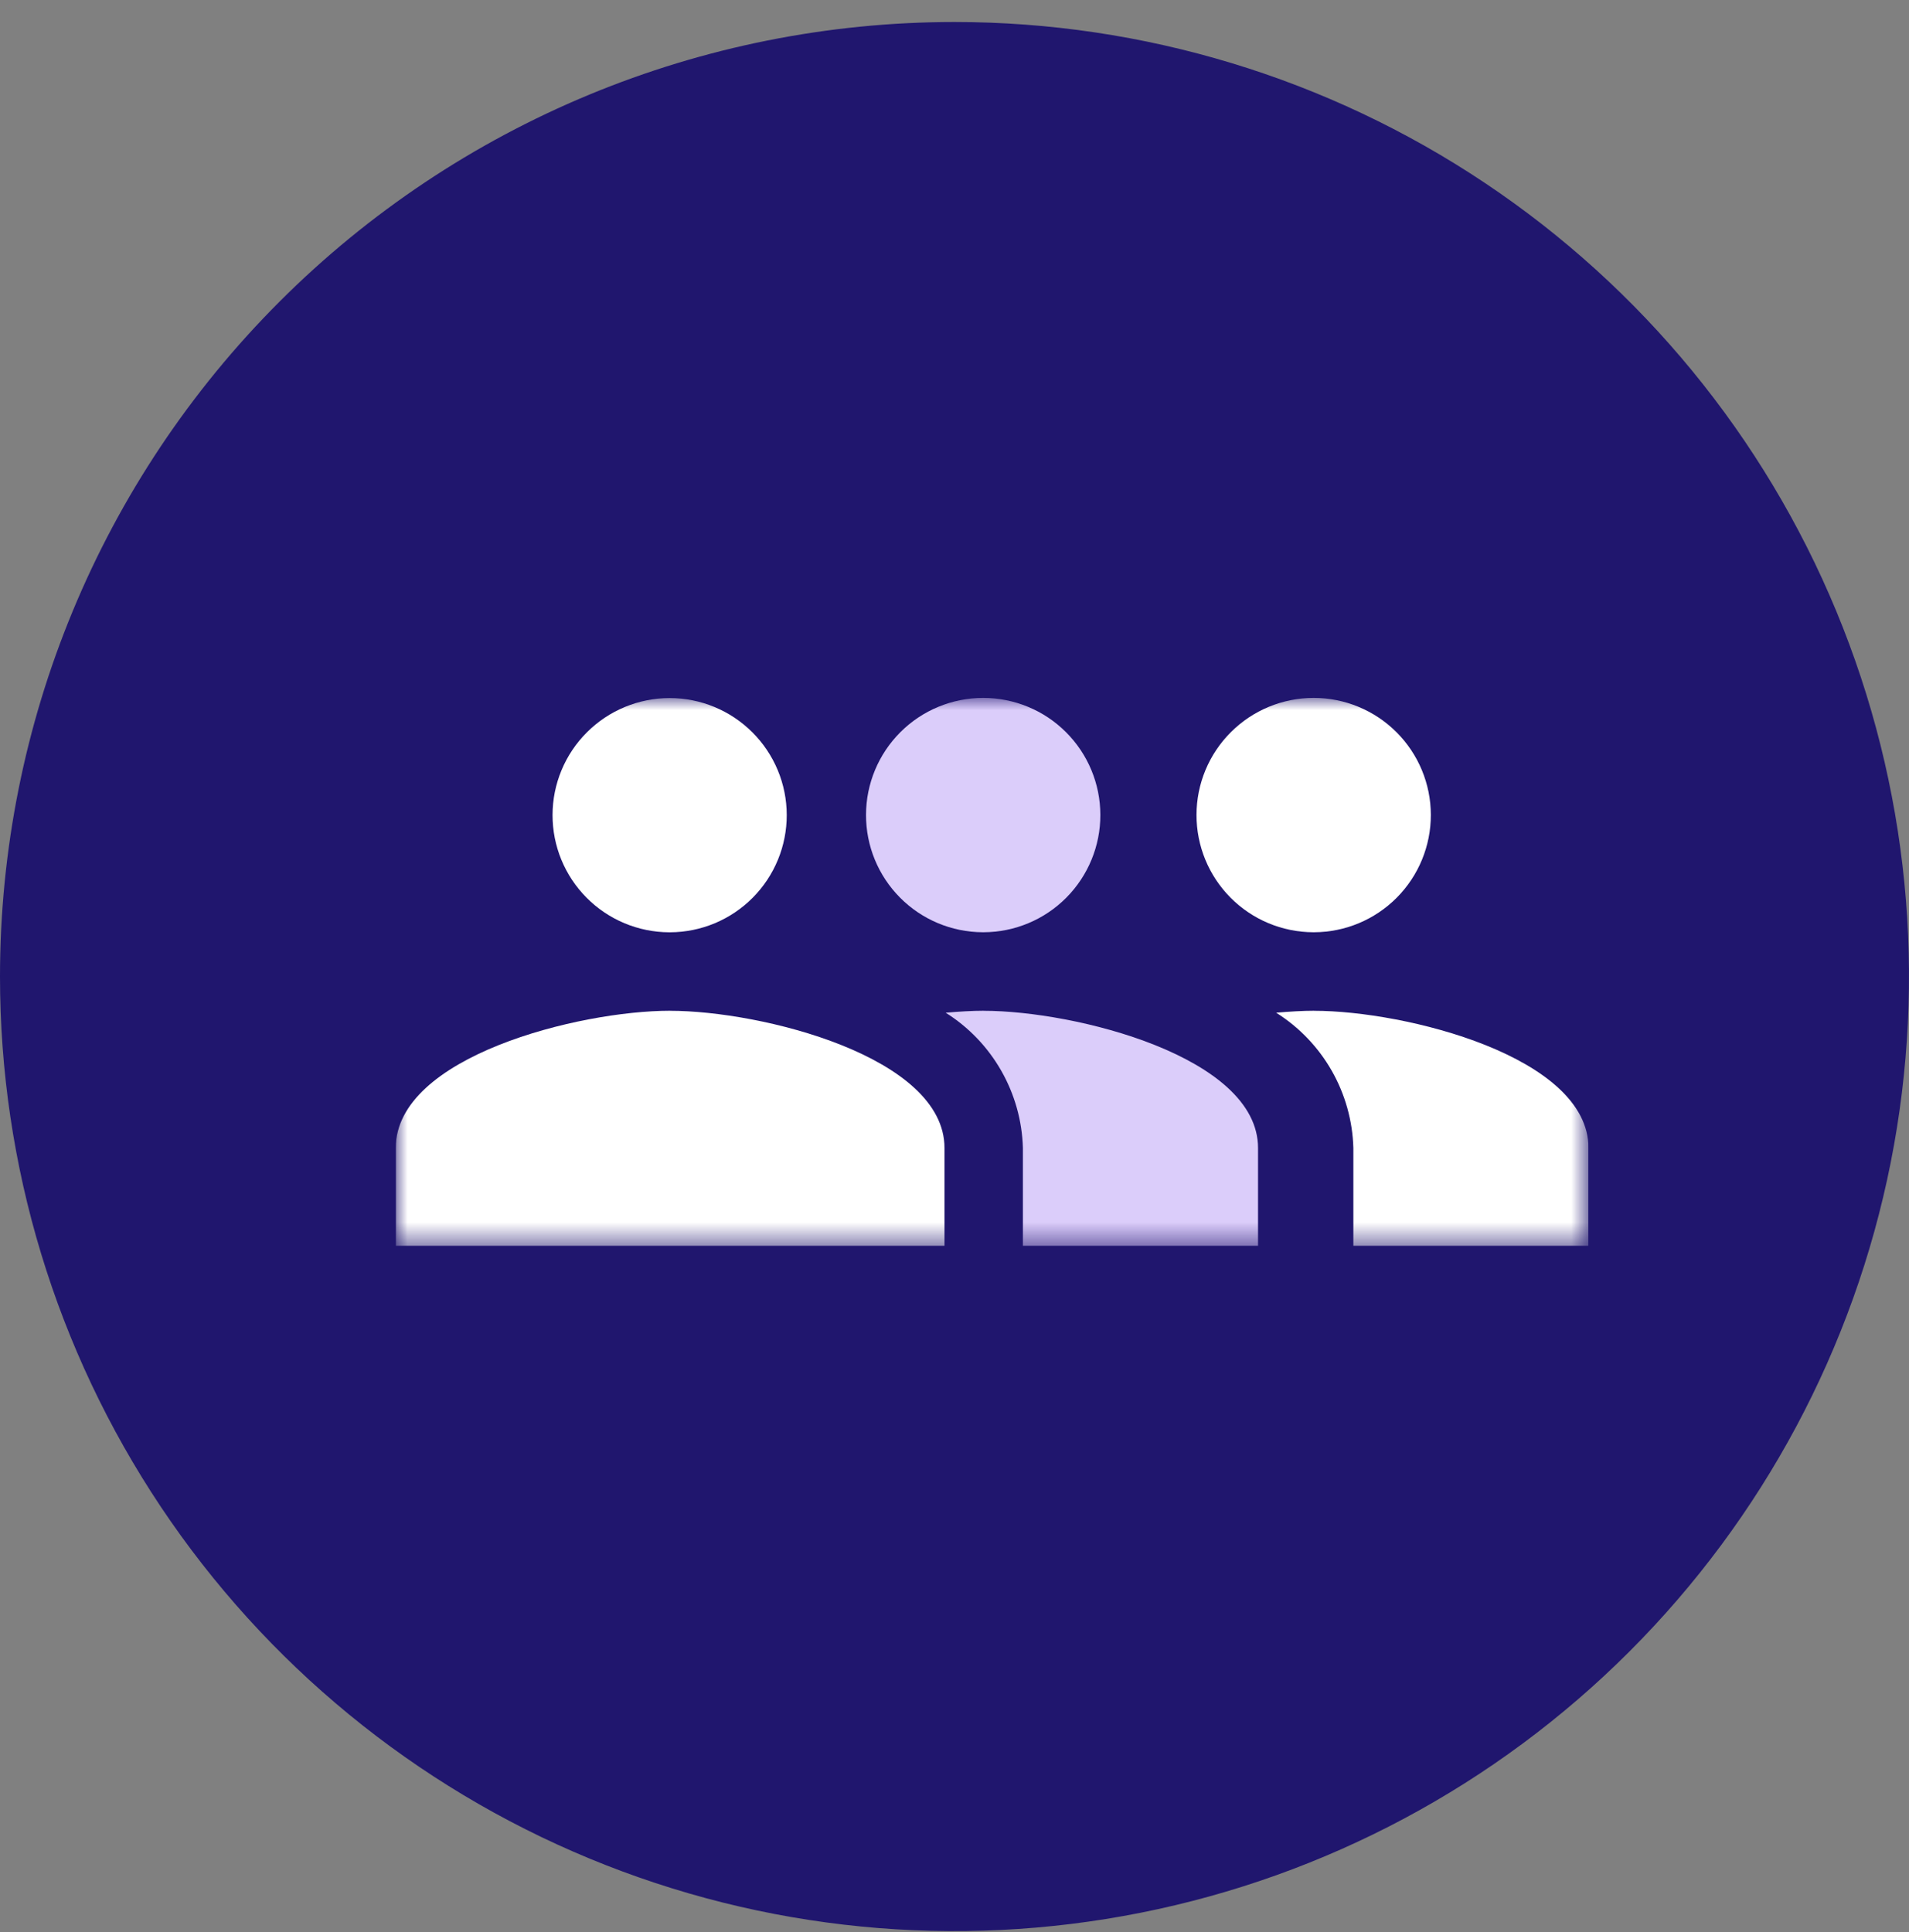
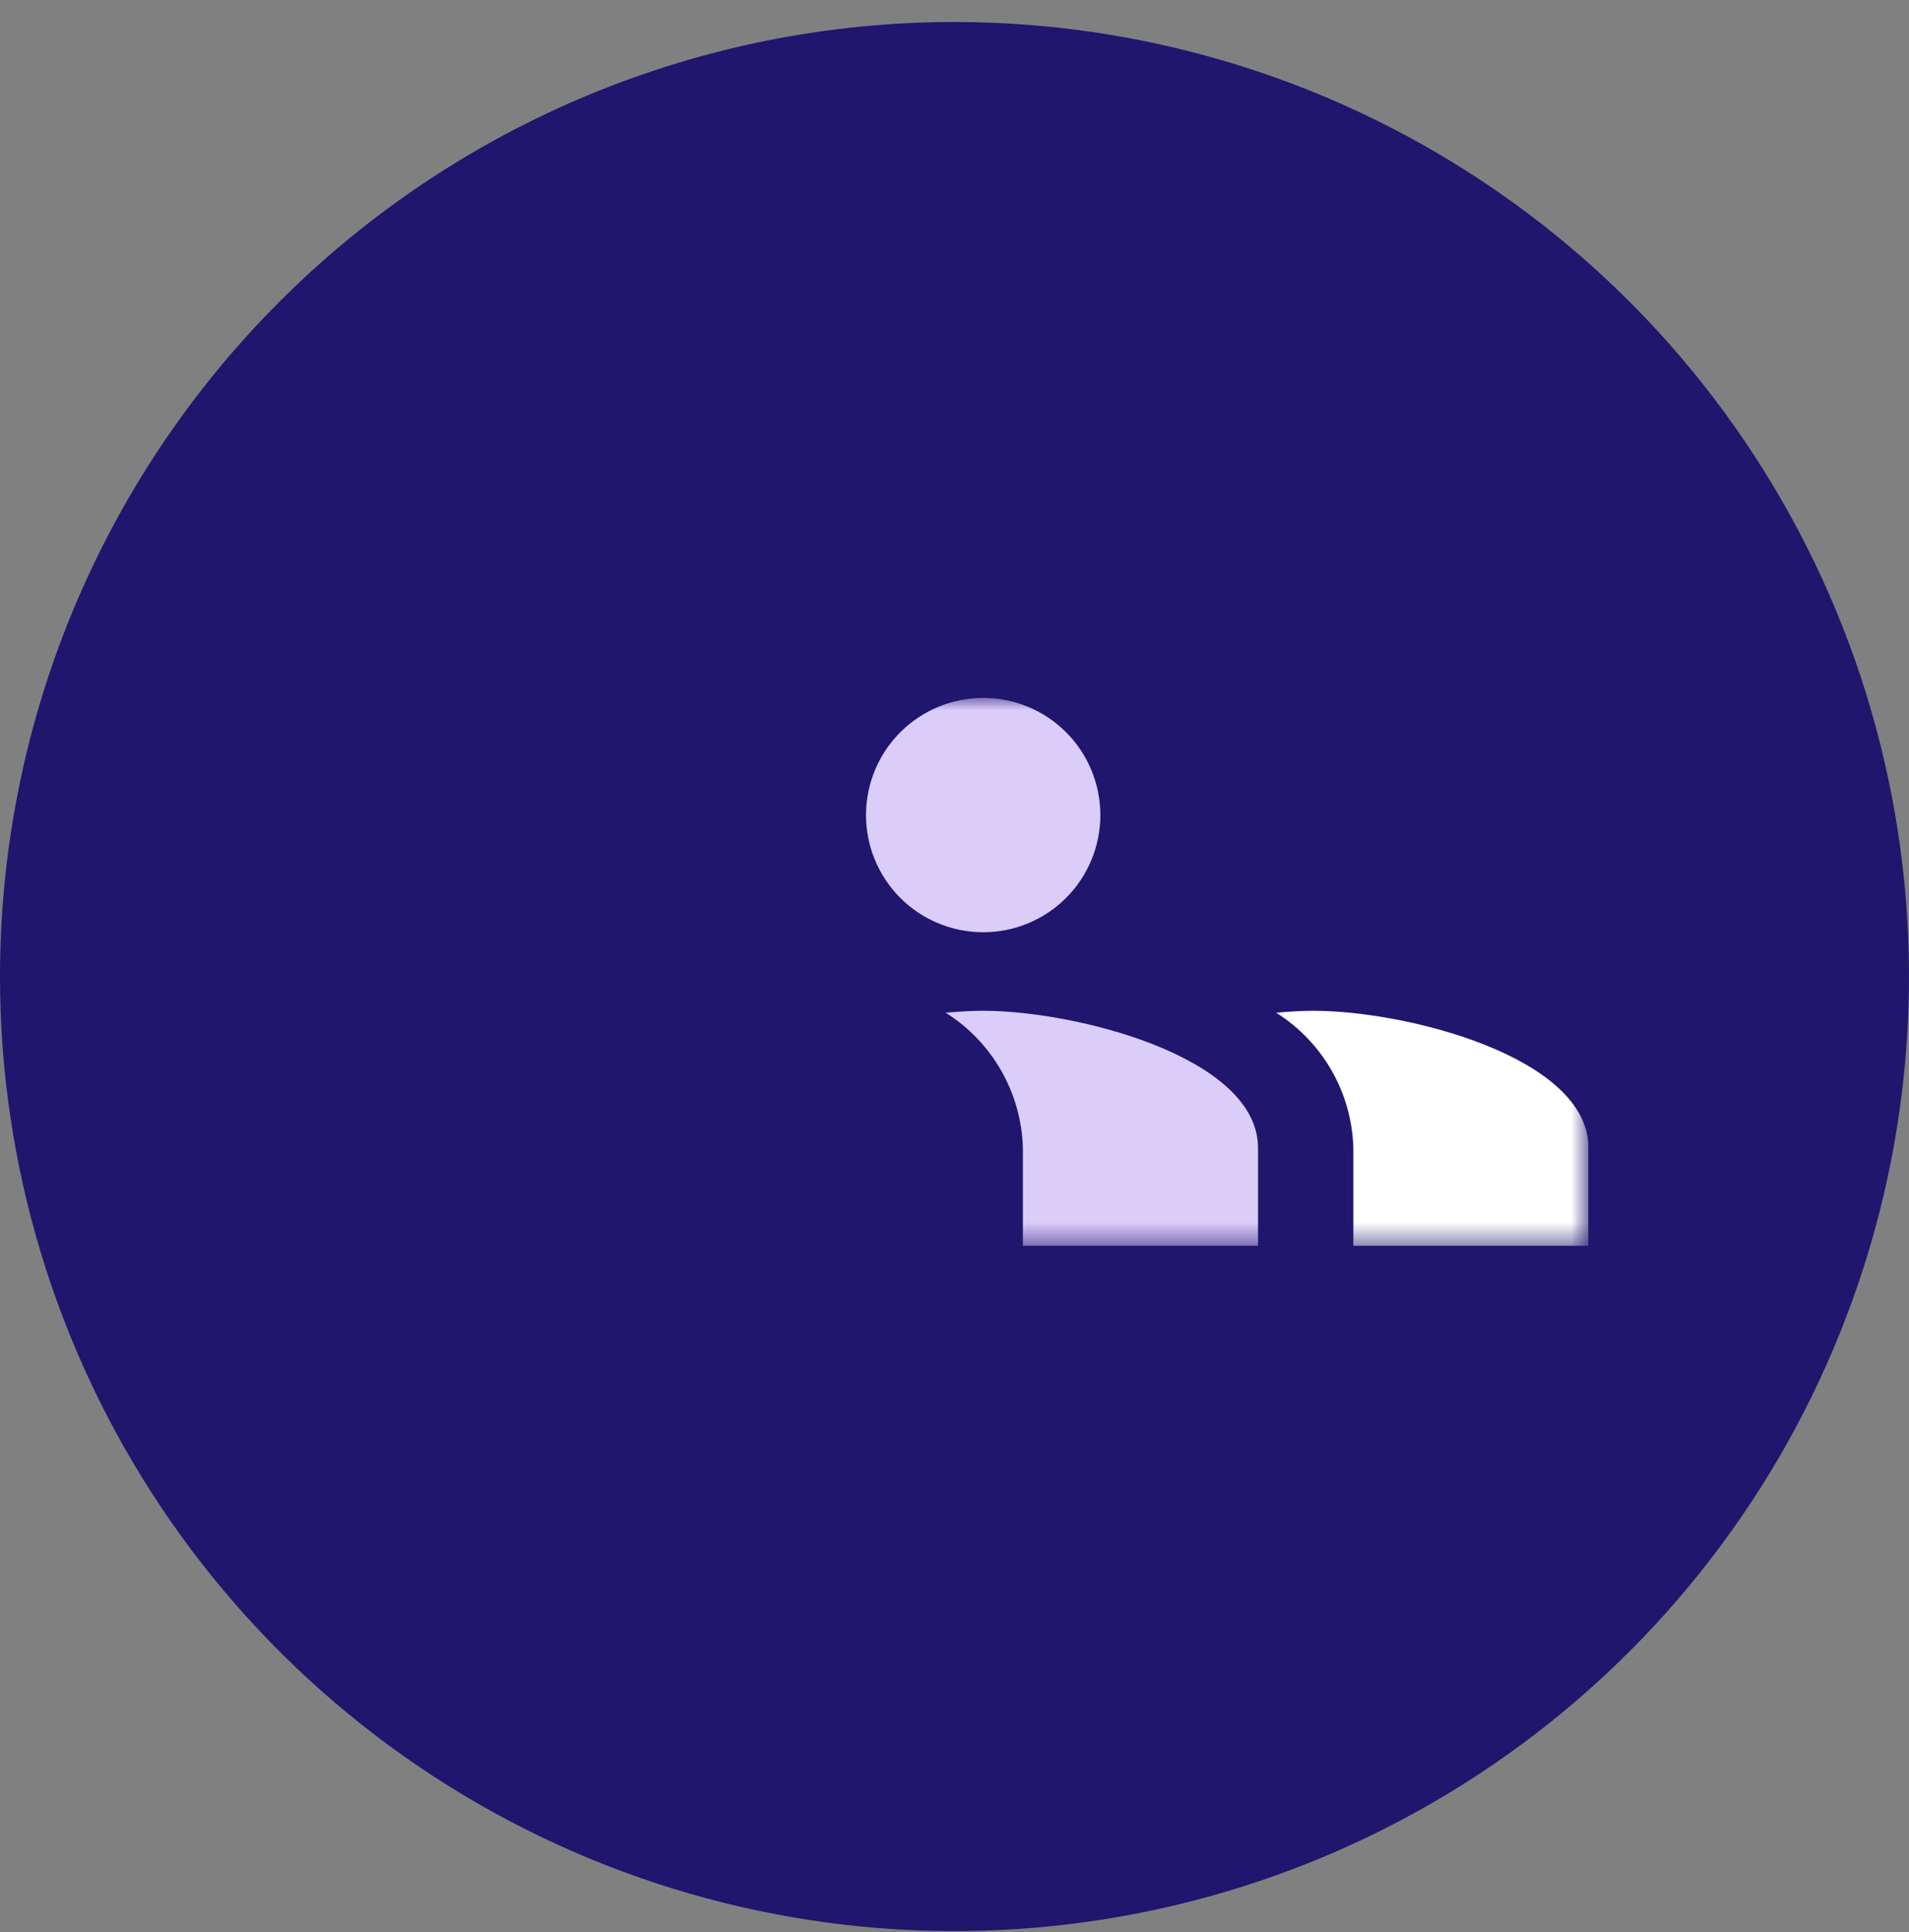
<svg xmlns="http://www.w3.org/2000/svg" width="82" height="83" viewBox="0 0 82 83" fill="none">
  <rect x="0" y="0" width="82" height="83" fill="#808080" stroke="none" />
  <g clip-path="url(#clip0_1347_1985)">
    <path d="M41 0.945C49.109 0.945 57.036 3.35 63.778 7.855C70.521 12.36 75.776 18.764 78.879 26.255C81.982 33.747 82.794 41.991 81.212 49.944C79.63 57.897 75.725 65.203 69.991 70.937C64.257 76.671 56.952 80.576 48.999 82.157C41.045 83.74 32.802 82.928 25.31 79.824C17.818 76.721 11.415 71.466 6.91 64.724C2.405 57.981 0 50.054 0 41.945C0 31.071 4.32 20.643 12.009 12.954C19.698 5.265 30.126 0.945 41 0.945V0.945Z" fill="#20166E" />
    <g clip-path="url(#clip1_1347_1985)">
      <mask id="mask0_1347_1985" style="mask-type:luminance" maskUnits="userSpaceOnUse" x="17" y="29" width="52" height="25">
        <path d="M68.234 29.945H17V53.517H68.234V29.945Z" fill="white" />
      </mask>
      <g mask="url(#mask0_1347_1985)">
        <path d="M42.254 40.042C43.587 40.037 44.863 39.503 45.803 38.557C46.742 37.611 47.268 36.332 47.265 34.999C47.262 33.666 46.731 32.388 45.787 31.447C44.844 30.505 43.565 29.977 42.232 29.977C40.899 29.977 39.621 30.505 38.677 31.447C37.734 32.388 37.202 33.666 37.199 34.999C37.196 36.332 37.722 37.611 38.662 38.557C39.602 39.503 40.878 40.037 42.211 40.042H42.254Z" fill="#DBCDFA" />
-         <path d="M28.785 40.044C30.118 40.039 31.393 39.505 32.332 38.56C33.271 37.615 33.797 36.336 33.794 35.004C33.792 33.672 33.26 32.395 32.317 31.454C31.374 30.513 30.097 29.984 28.764 29.984C27.432 29.984 26.154 30.513 25.211 31.454C24.268 32.395 23.737 33.672 23.734 35.004C23.732 36.336 24.257 37.615 25.197 38.56C26.136 39.505 27.411 40.039 28.743 40.044H28.785Z" fill="white" />
-         <path d="M28.785 43.414C24.862 43.414 17 45.384 17 49.307V53.517H40.57V49.308C40.57 45.386 32.708 43.416 28.785 43.416V43.414Z" fill="white" />
        <path d="M42.254 43.414C41.766 43.414 41.21 43.448 40.621 43.498C41.609 44.119 42.428 44.974 43.006 45.987C43.585 47 43.905 48.14 43.938 49.306V53.517H54.038V49.308C54.038 45.386 46.177 43.416 42.254 43.416V43.414Z" fill="#DBCDFA" />
-         <path d="M56.449 40.042C57.782 40.037 59.058 39.503 59.998 38.557C60.937 37.611 61.463 36.332 61.461 34.999C61.458 33.666 60.926 32.388 59.983 31.447C59.039 30.505 57.761 29.977 56.428 29.977C55.095 29.977 53.816 30.505 52.873 31.447C51.929 32.388 51.397 33.666 51.395 34.999C51.392 36.332 51.918 37.611 52.857 38.557C53.797 39.503 55.073 40.037 56.406 40.042H56.449Z" fill="white" />
        <path d="M56.449 43.414C55.961 43.414 55.405 43.448 54.816 43.498C55.804 44.119 56.623 44.974 57.202 45.987C57.78 47 58.1 48.14 58.133 49.306V53.517H68.233V49.308C68.233 45.386 60.372 43.416 56.449 43.416V43.414Z" fill="white" />
      </g>
    </g>
  </g>
  <defs>
    <clipPath id="clip0_1347_1985">
      <rect width="82" height="82" fill="white" transform="translate(0 0.945)" />
    </clipPath>
    <clipPath id="clip1_1347_1985">
      <rect width="51.234" height="23.572" fill="white" transform="translate(17 29.945)" />
    </clipPath>
  </defs>
</svg>